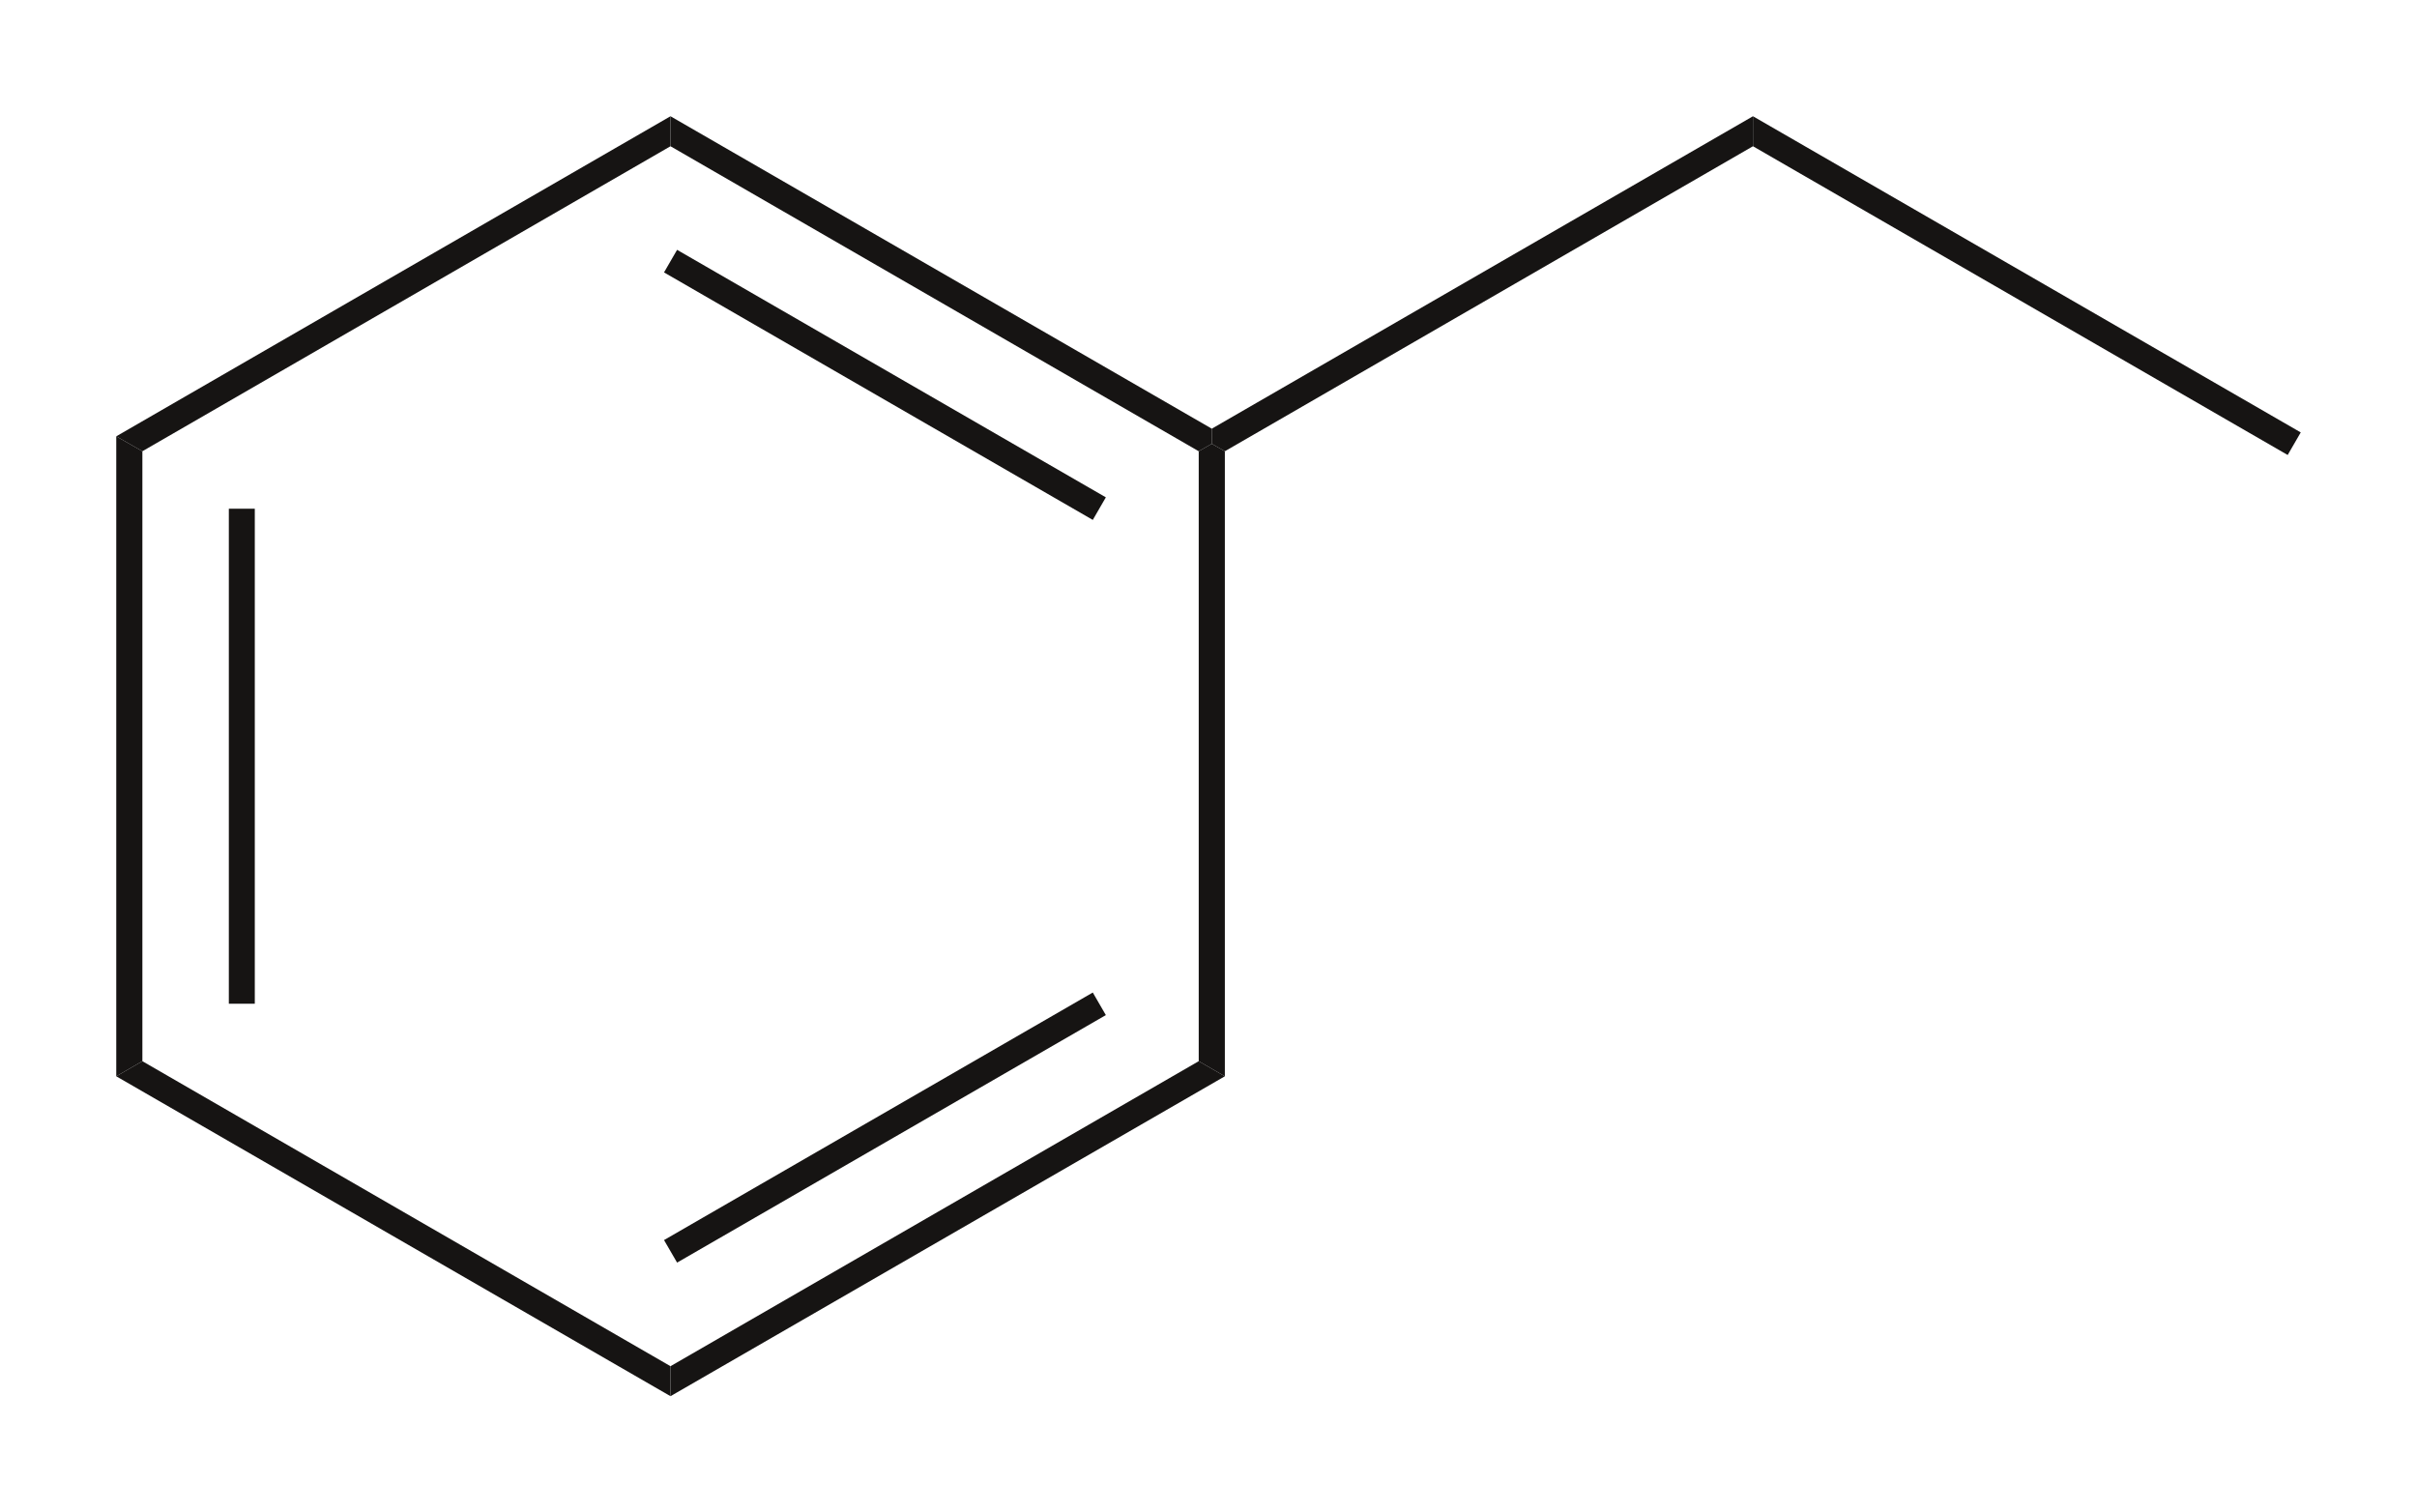
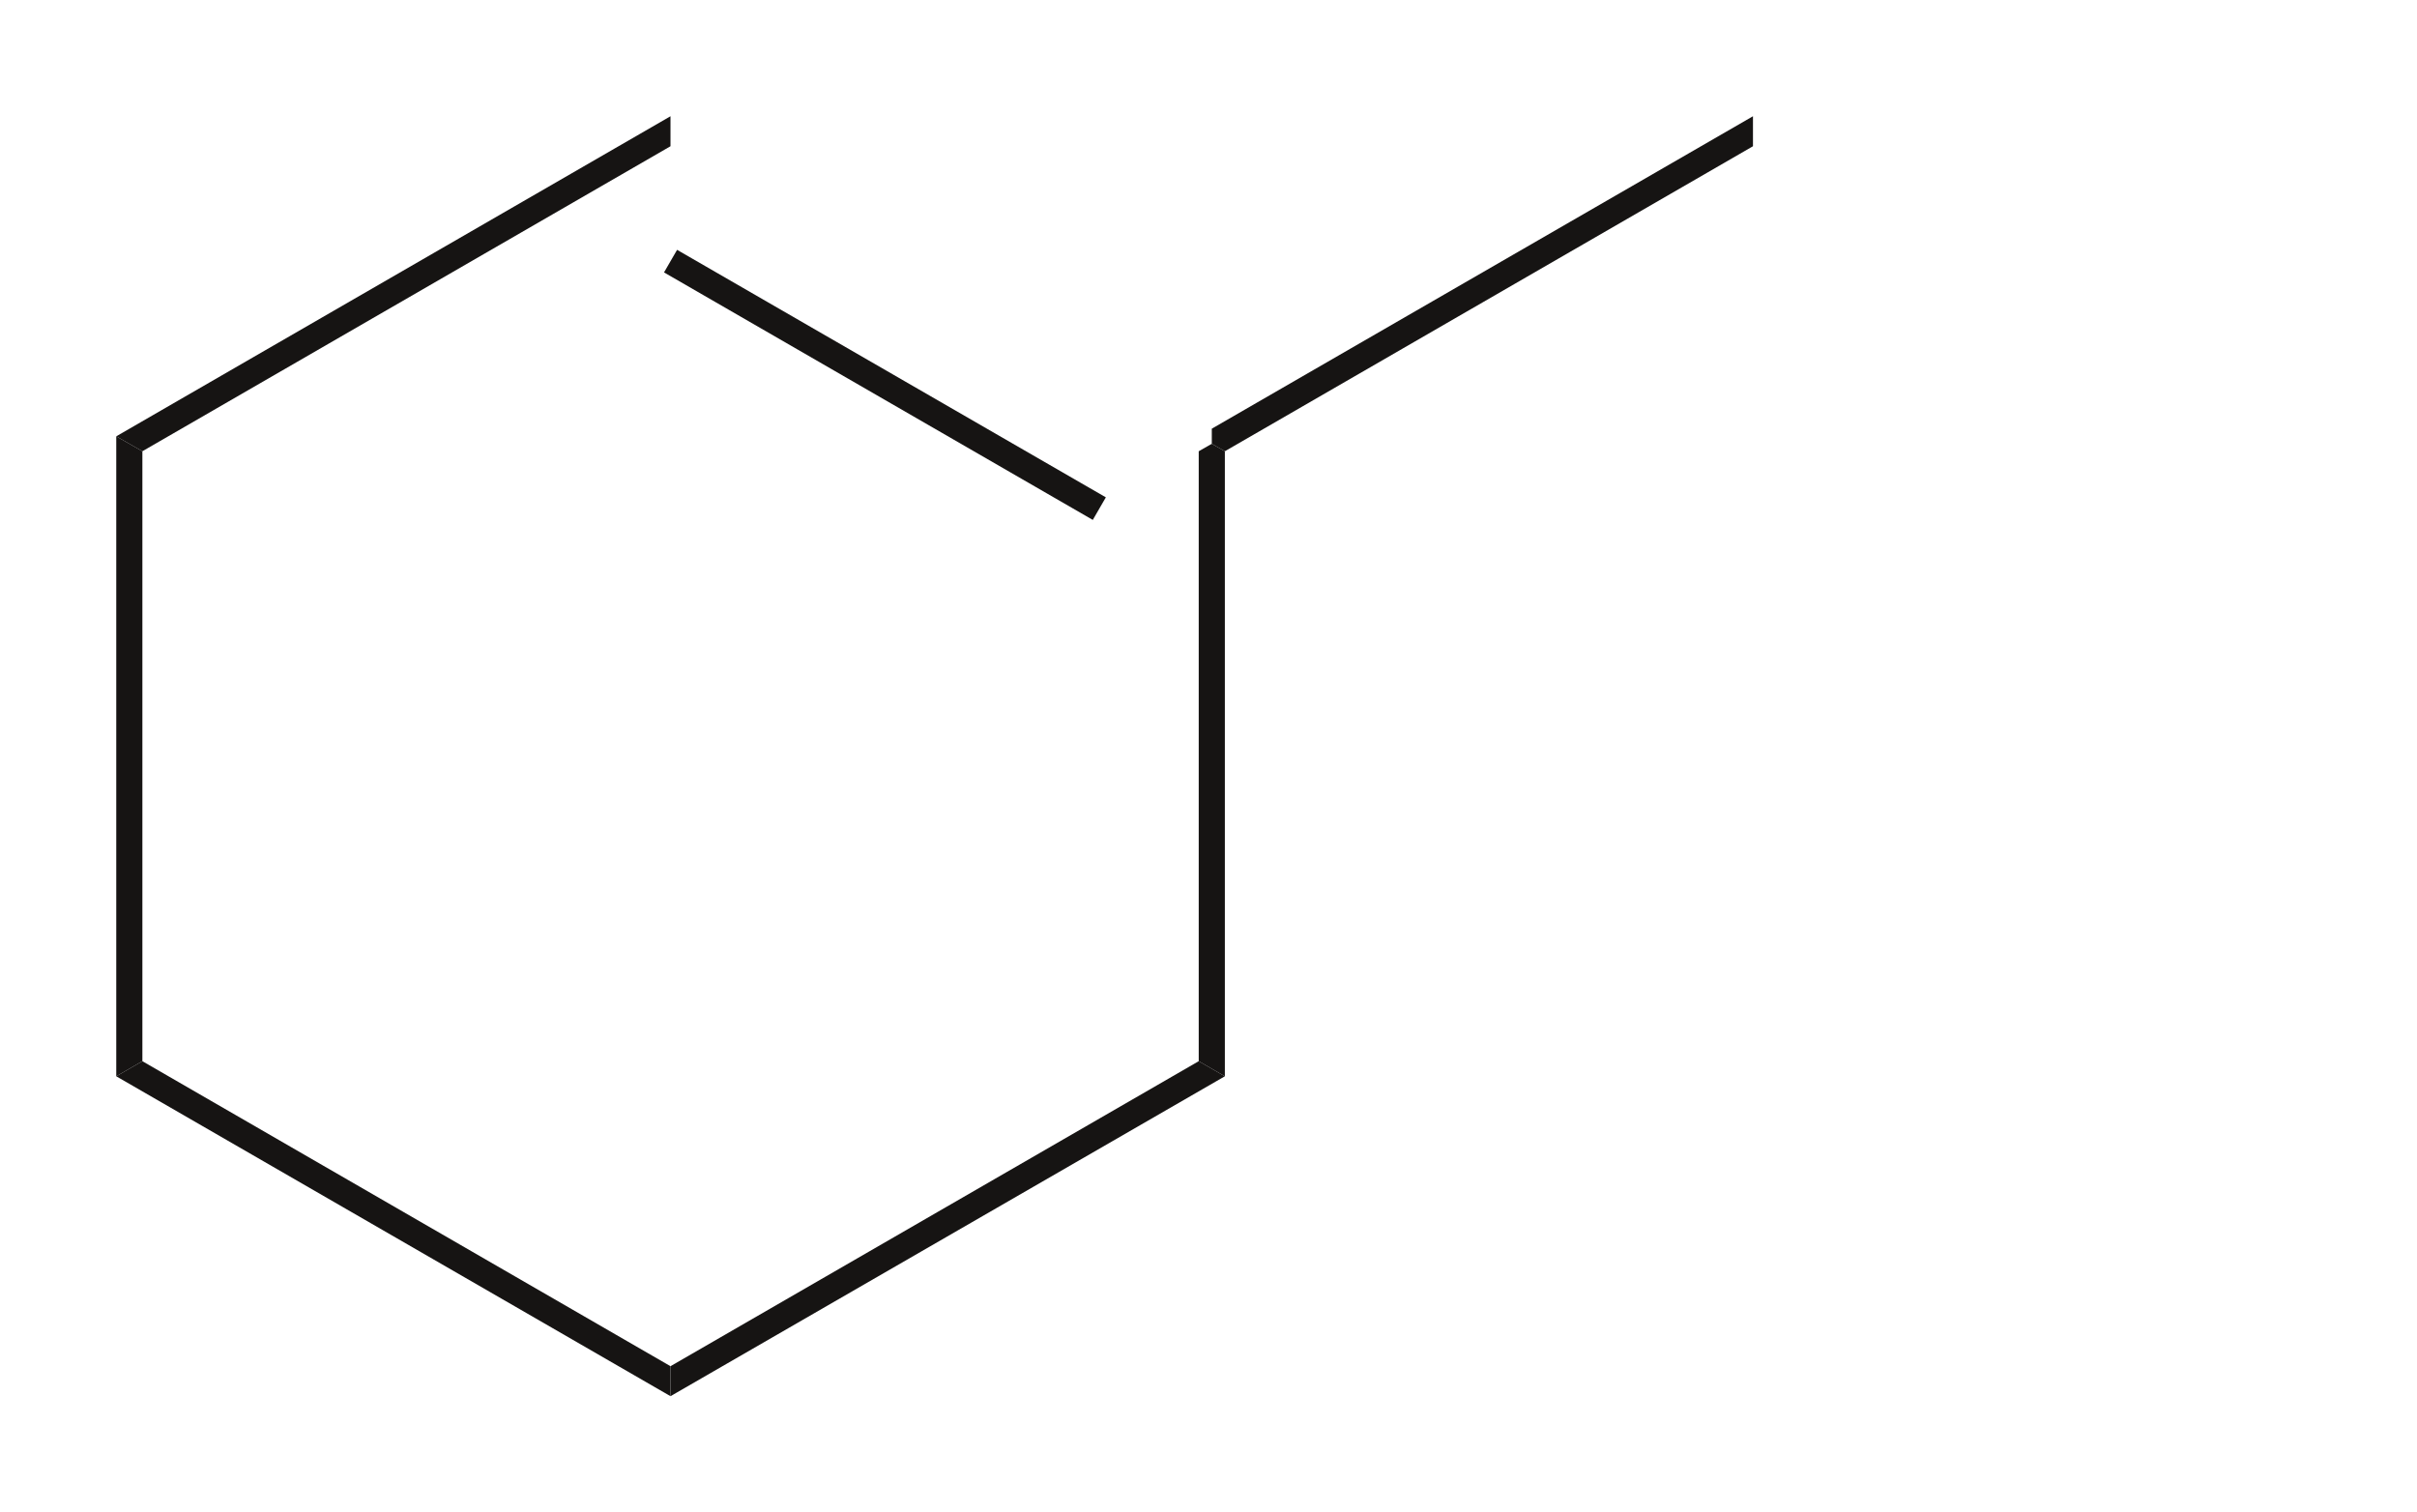
<svg xmlns="http://www.w3.org/2000/svg" viewBox="0 0 155.93 97.578" height="97.578pt" version="1.1" width="155.929pt" id="svg74">
  <title id="title82">Ethylbenzene-2D-skeletal.eps</title>
  <defs id="defs48">
    <clipPath id="Clip0">
      <path d="M 0,0 H 50.332 V 29.492 H 0 Z" id="path45" />
    </clipPath>
  </defs>
  <g id="Hintergrund" transform="translate(49.689,-28.481)">
    <g style="fill:none;stroke:none" transform="matrix(2.8,0,0,2.8,-42.189,35.981)" clip-path="url(#Clip0)" clip-rule="evenodd" id="Gruppe1">
      <path style="fill:#161413;fill-rule:nonzero;stroke:none" d="M 0.602,14.398 0,14.746 V 0 l 0.602,0.344 z" transform="translate(0,7.375)" id="path50" />
-       <path style="fill:#161413;fill-rule:nonzero;stroke:none" d="M 0,11.406 H 0.598 V 0 H 0 Z" transform="translate(2.594,9.043)" id="path52" />
+       <path style="fill:#161413;fill-rule:nonzero;stroke:none" d="M 0,11.406 H 0.598 H 0 Z" transform="translate(2.594,9.043)" id="path52" />
      <path style="fill:#161413;fill-rule:nonzero;stroke:none" d="M 12.77,7.028 V 7.719 L 0,0.348 0.602,0 Z" transform="translate(0,21.773)" id="path54" />
      <path style="fill:#161413;fill-rule:nonzero;stroke:none" d="M 12.171,0 12.773,0.348 0,7.719 V 7.028 Z" transform="translate(12.77,21.773)" id="path56" />
-       <path style="fill:#161413;fill-rule:nonzero;stroke:none" d="M 9.879,0 10.18,0.52 0.301,6.223 0,5.704 Z" transform="translate(12.621,20.191)" id="path58" />
      <path style="fill:#161413;fill-rule:nonzero;stroke:none" d="M 0,0.172 0.301,0 0.602,0.172 v 14.402 L 0,14.226 Z" transform="translate(24.941,7.547)" id="path60" />
-       <path style="fill:#161413;fill-rule:nonzero;stroke:none" d="M 0,0.691 V 0 l 12.472,7.199 v 0.348 l -0.301,0.172 z" transform="translate(12.77)" id="path62" />
      <path style="fill:#161413;fill-rule:nonzero;stroke:none" d="M 0,0.52 0.301,0 10.18,5.703 9.879,6.223 Z" transform="translate(12.621,3.078)" id="path64" />
      <path style="fill:#161413;fill-rule:nonzero;stroke:none" d="M 0.602,7.719 0,7.375 12.77,0 v 0.691 z" id="path66" />
      <path style="fill:#161413;fill-rule:nonzero;stroke:none" d="M 12.469,0 V 0.691 L 0.301,7.719 0,7.547 V 7.199 Z" transform="translate(25.242)" id="path68" />
-       <path style="fill:#161413;fill-rule:nonzero;stroke:none" d="M 12.621,7.285 12.32,7.805 0,0.691 V 0 Z" transform="translate(37.711)" id="path70" />
    </g>
  </g>
</svg>